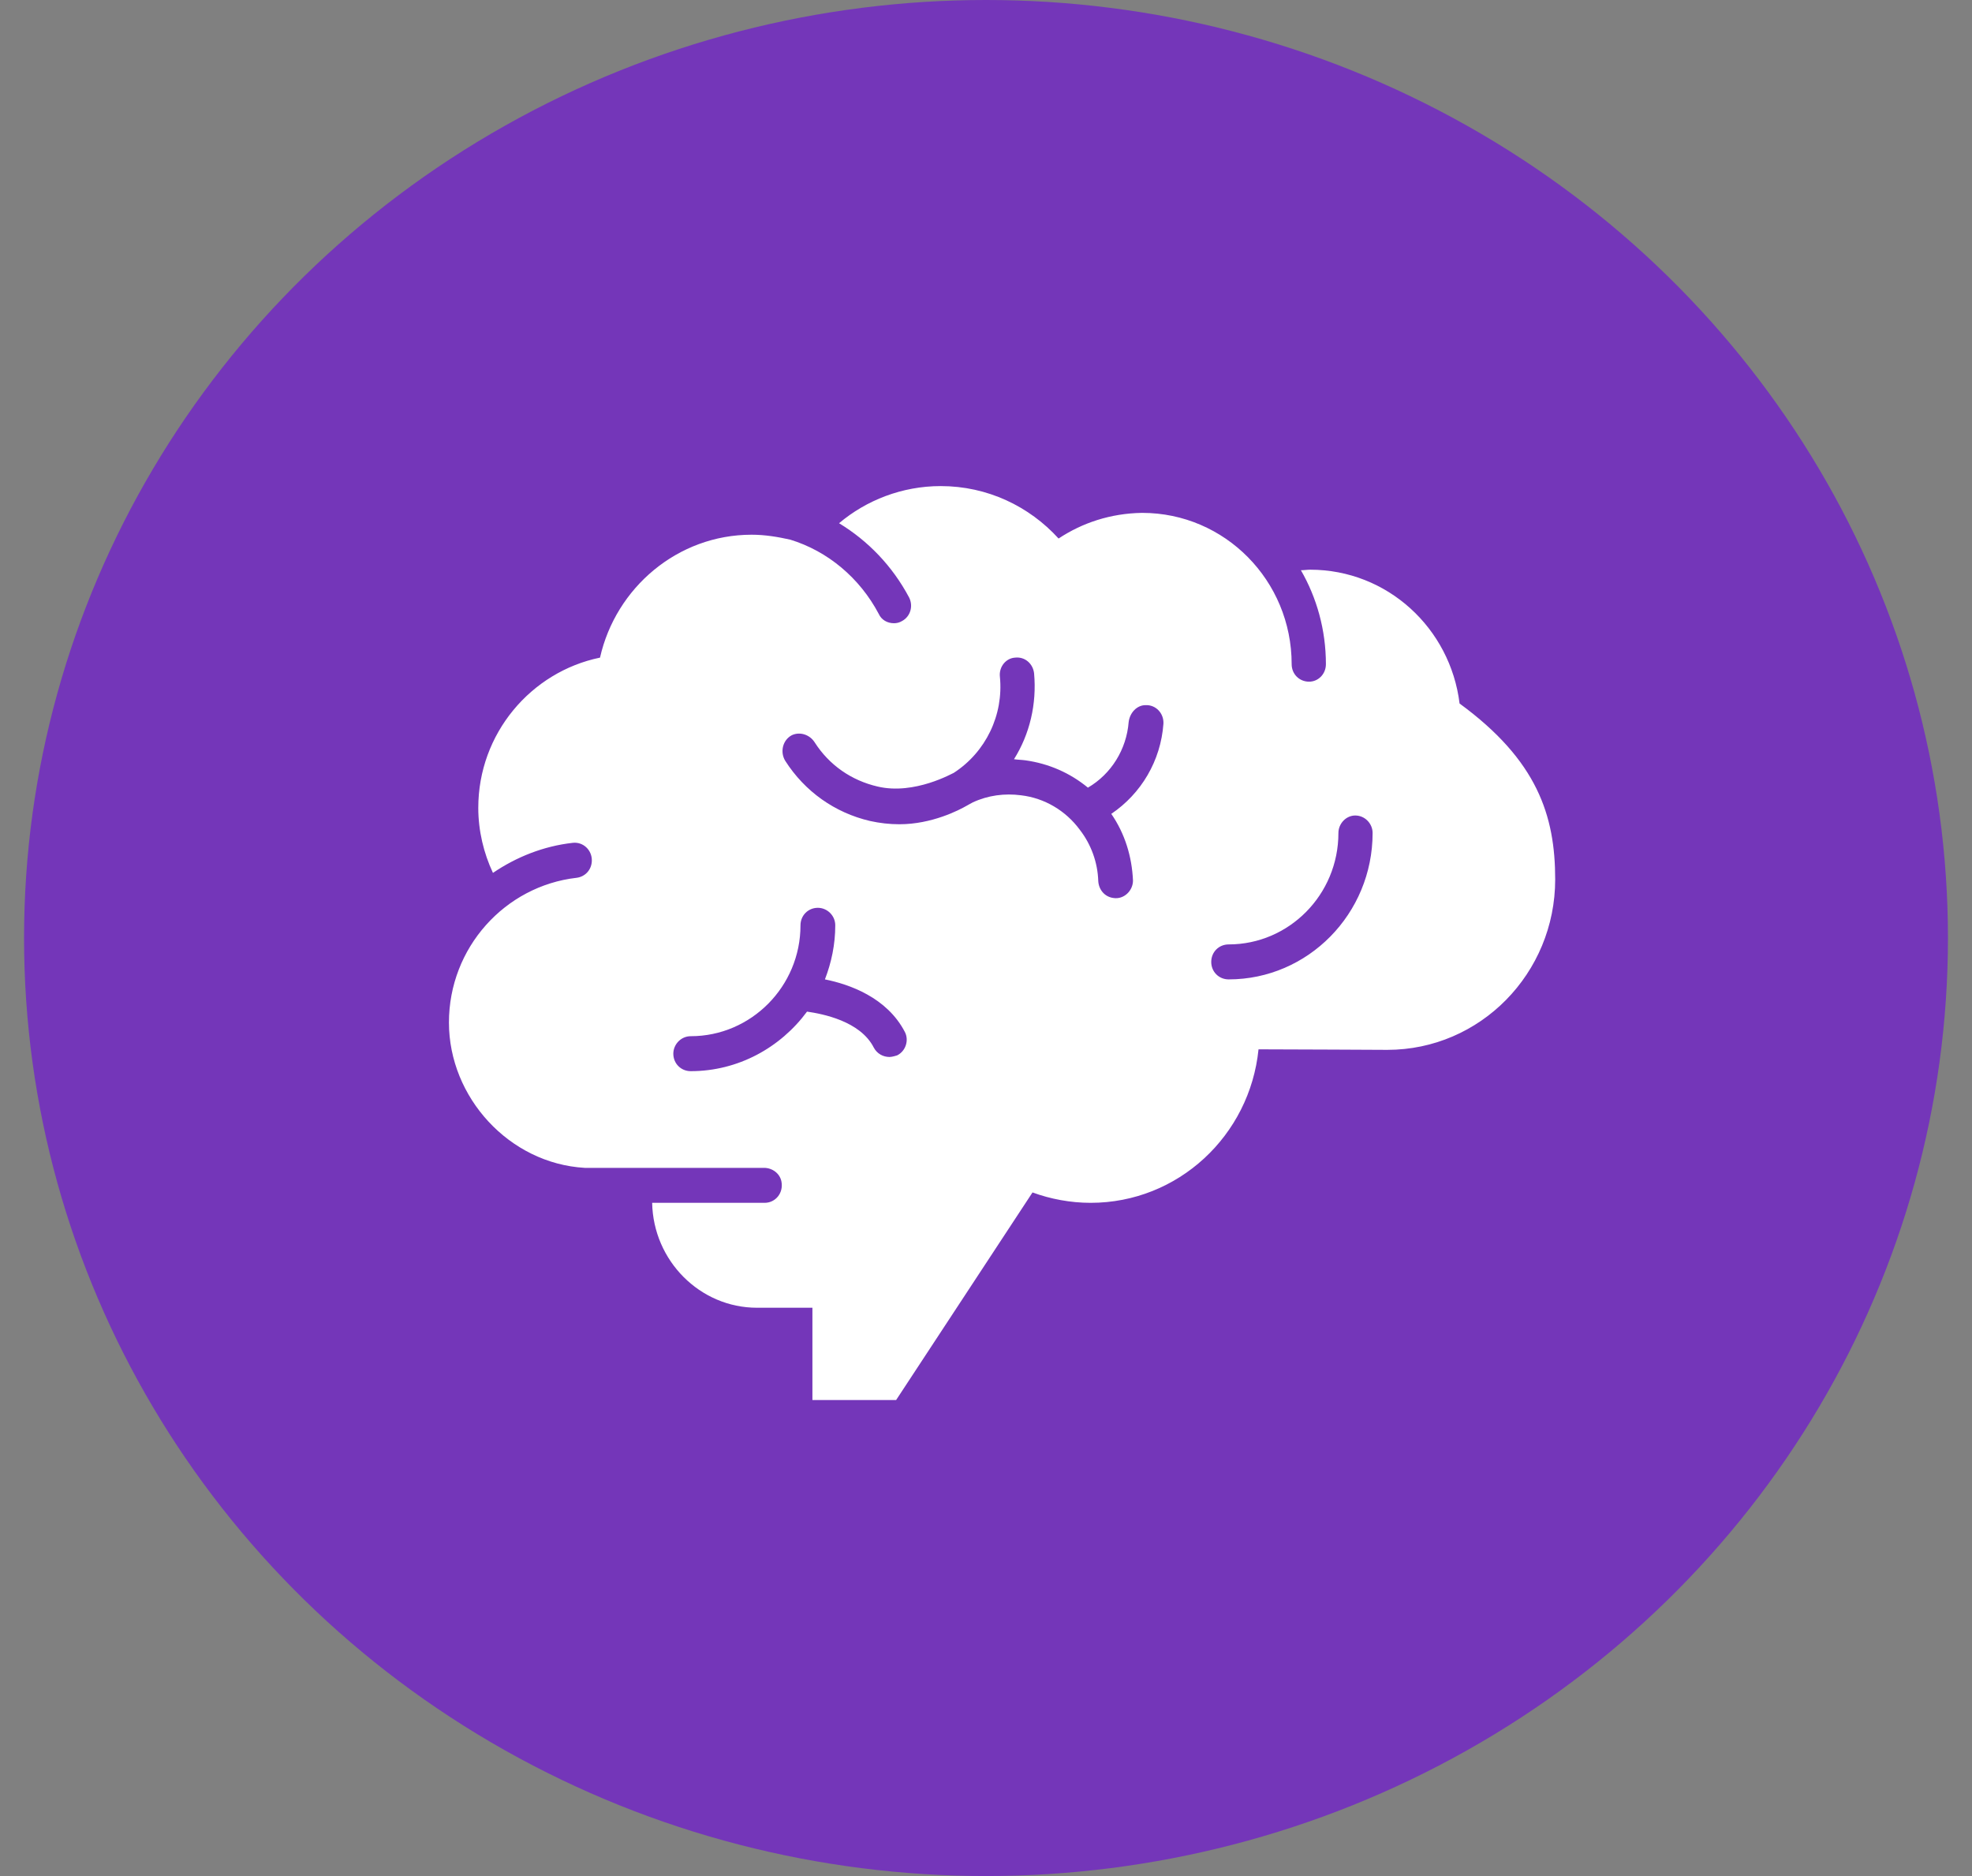
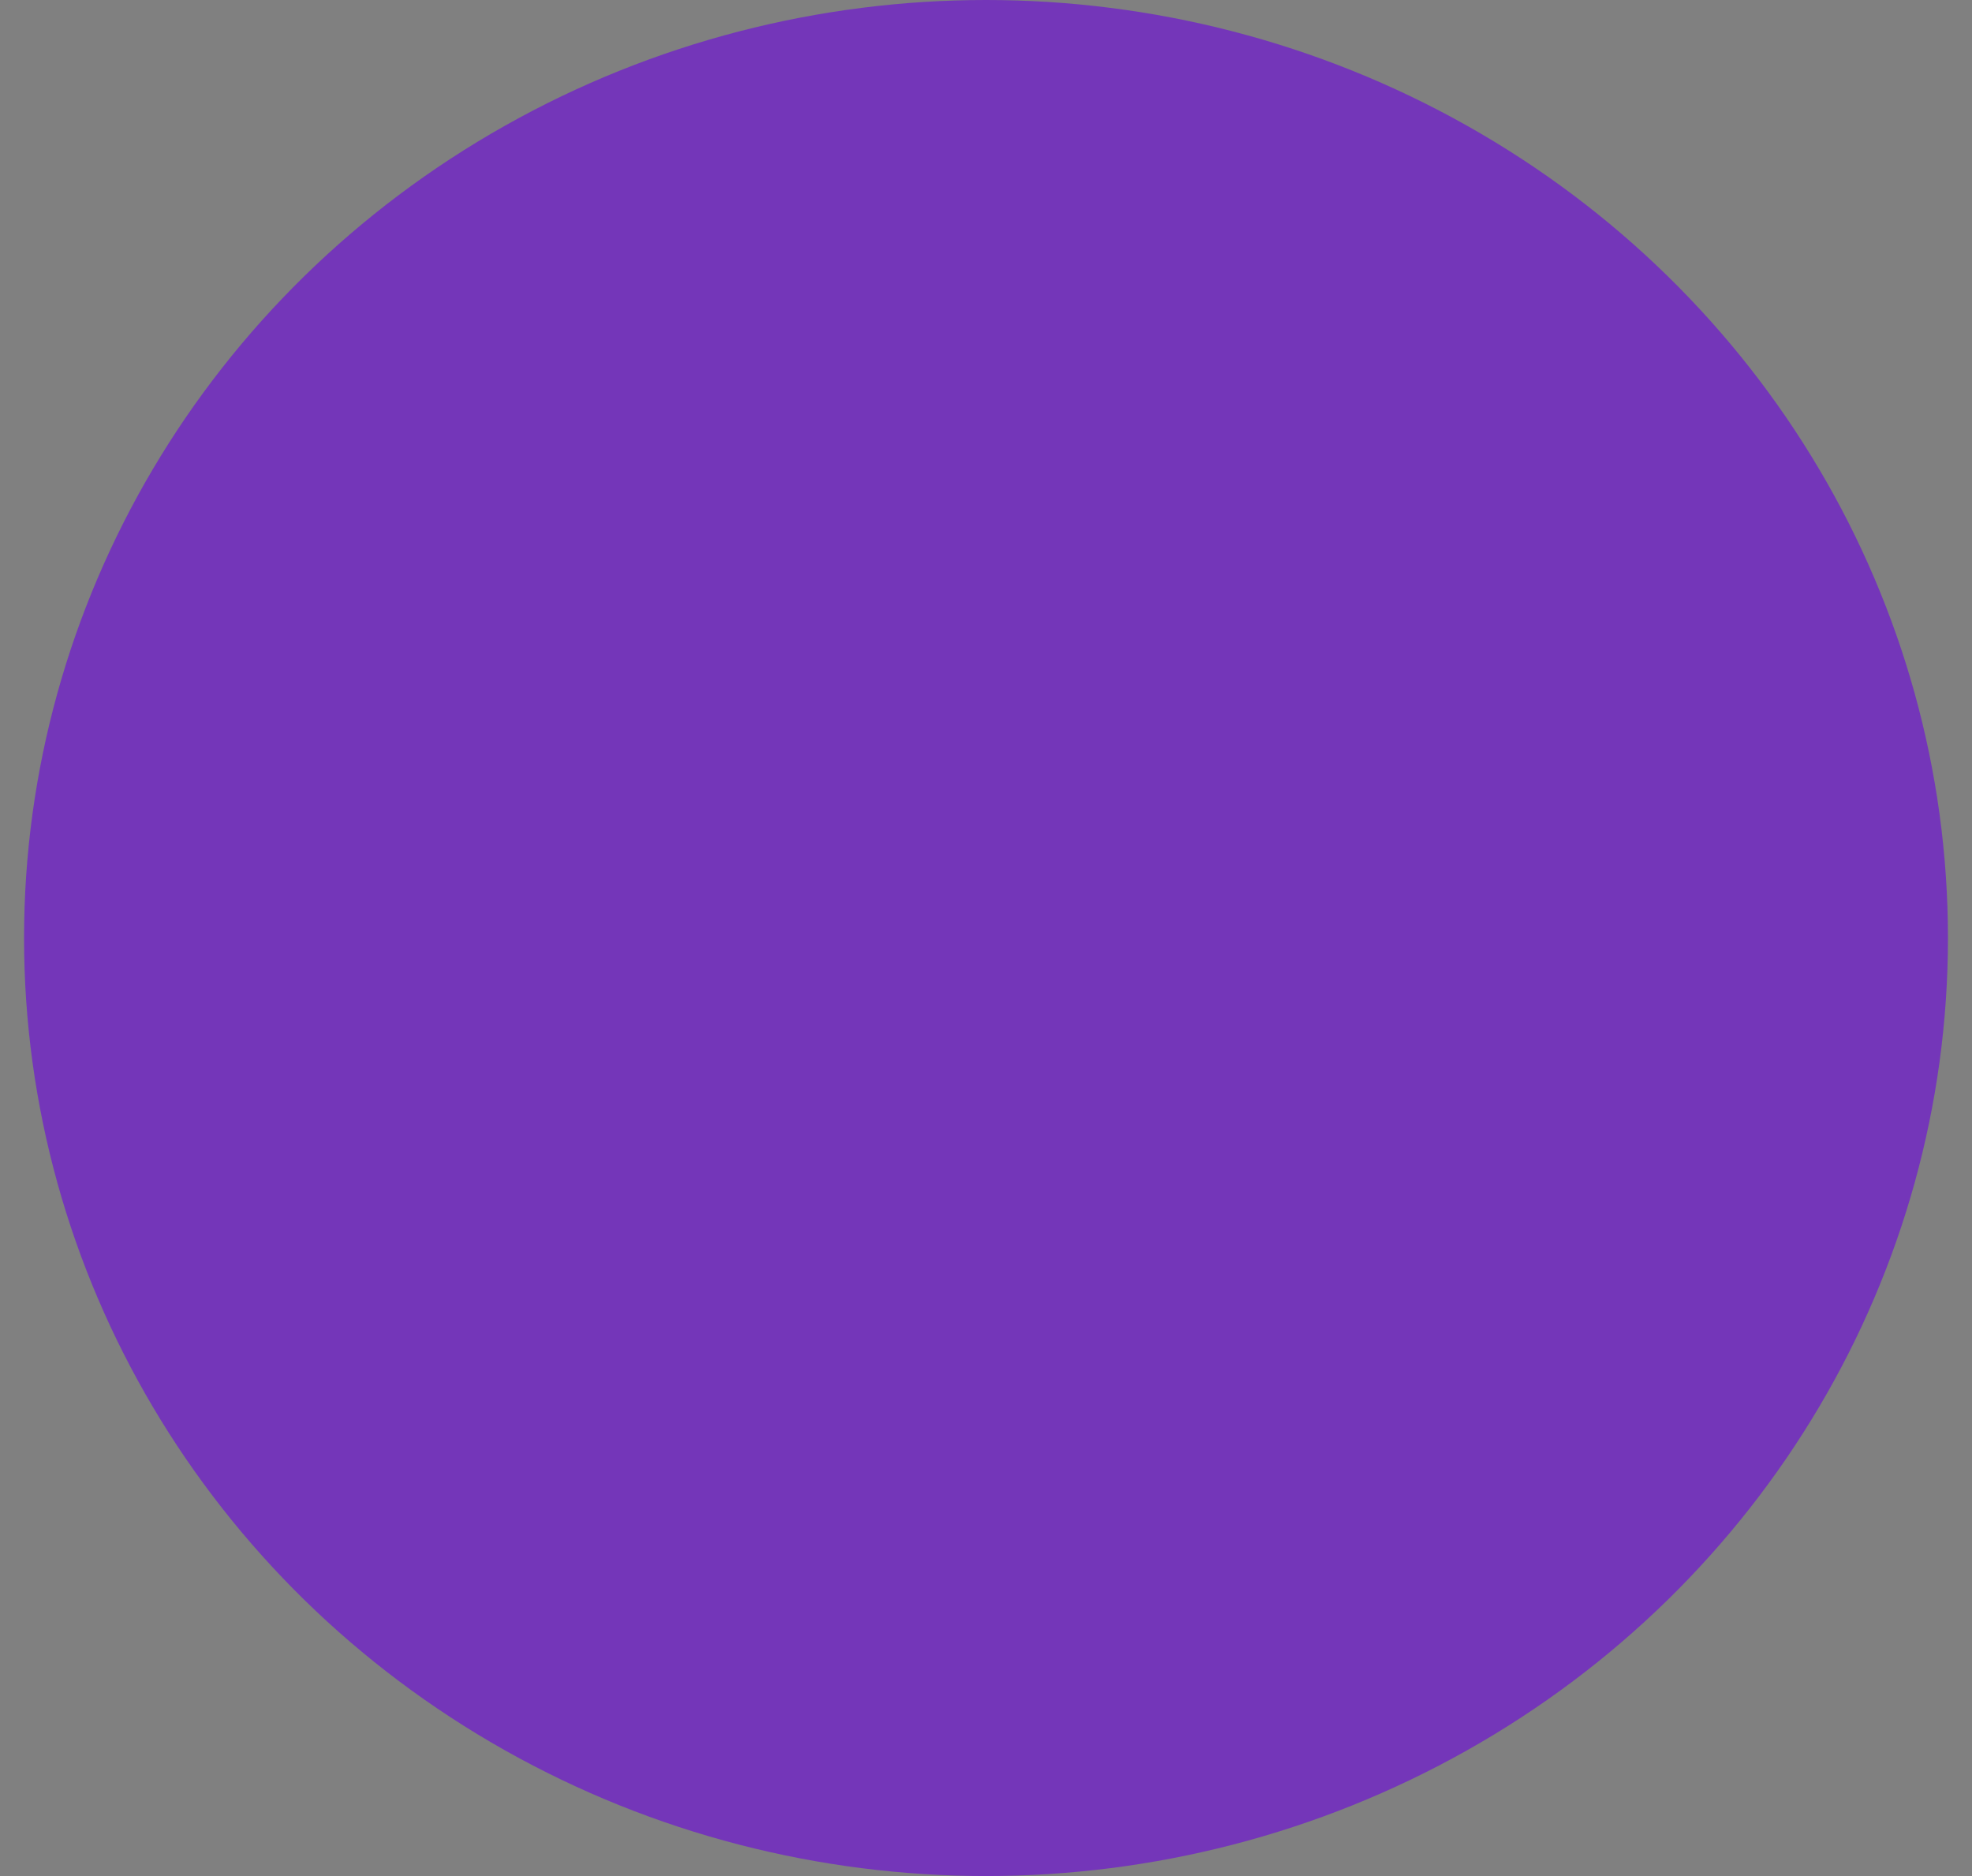
<svg xmlns="http://www.w3.org/2000/svg" fill="none" viewBox="0 0 41 39" height="39" width="41">
  <rect x="0" y="0" width="41" height="39" fill="#808080" stroke="none" />
  <ellipse fill="#7436B9" ry="19.5" rx="20" cy="19.5" cx="20.5" />
-   <path fill="white" d="M30.346 14.625C30.154 13.058 28.843 11.843 27.239 11.843C27.183 11.843 27.115 11.854 27.047 11.854C27.375 12.422 27.567 13.092 27.567 13.807C27.567 14.012 27.409 14.171 27.217 14.171C27.013 14.171 26.855 14.012 26.855 13.807C26.855 12.07 25.466 10.662 23.748 10.662H23.737C23.093 10.673 22.506 10.866 22.009 11.195C21.399 10.525 20.529 10.105 19.558 10.105C18.755 10.105 18.01 10.4 17.445 10.877C18.044 11.241 18.552 11.763 18.902 12.422C18.993 12.604 18.925 12.819 18.755 12.91C18.699 12.944 18.642 12.956 18.586 12.956C18.45 12.956 18.326 12.887 18.27 12.762C17.874 12.013 17.208 11.456 16.428 11.218C16.169 11.161 15.909 11.116 15.626 11.116C14.09 11.116 12.802 12.217 12.475 13.671C11.04 13.966 9.944 15.25 9.944 16.794C9.944 17.271 10.057 17.737 10.249 18.146C10.735 17.816 11.3 17.589 11.91 17.521C12.124 17.498 12.305 17.669 12.305 17.884C12.305 18.078 12.169 18.225 11.989 18.248C10.498 18.418 9.334 19.701 9.334 21.257C9.334 22.813 10.588 24.188 12.158 24.278H15.886C16.055 24.278 16.214 24.392 16.247 24.562C16.293 24.801 16.123 25.005 15.897 25.005H13.559C13.582 26.209 14.553 27.186 15.739 27.186H16.891V29.105H18.631L21.467 24.789C21.839 24.926 22.257 25.005 22.675 25.005C24.494 25.005 25.985 23.608 26.166 21.814C26.776 21.814 28.776 21.825 28.843 21.825C30.775 21.825 32.334 20.235 32.334 18.282C32.334 16.953 31.961 15.806 30.346 14.625ZM18.654 21.939C18.654 21.939 18.552 21.973 18.496 21.973C18.36 21.973 18.236 21.905 18.168 21.78C17.886 21.223 17.095 21.076 16.779 21.03C16.225 21.78 15.344 22.268 14.361 22.268C14.158 22.268 13.999 22.109 13.999 21.905C13.999 21.712 14.158 21.541 14.361 21.541C15.615 21.541 16.643 20.508 16.643 19.236C16.643 19.032 16.801 18.872 17.004 18.872C17.197 18.872 17.366 19.032 17.366 19.236C17.366 19.633 17.287 20.008 17.151 20.36C17.66 20.462 18.439 20.735 18.812 21.451C18.902 21.621 18.834 21.848 18.654 21.939ZM23.556 18.305C23.556 18.52 23.364 18.702 23.15 18.668C22.969 18.645 22.845 18.498 22.834 18.316C22.822 17.93 22.687 17.555 22.449 17.248C22.156 16.851 21.715 16.59 21.229 16.533C20.89 16.488 20.54 16.533 20.224 16.681C20.179 16.703 20.145 16.726 20.1 16.749C19.942 16.84 19.377 17.135 18.699 17.135C18.496 17.135 18.292 17.112 18.089 17.067C17.355 16.896 16.733 16.453 16.327 15.818C16.214 15.636 16.27 15.386 16.462 15.284C16.632 15.204 16.835 15.272 16.937 15.431C17.242 15.908 17.705 16.226 18.247 16.351C19.015 16.533 19.817 16.067 19.829 16.067C20.495 15.636 20.868 14.864 20.789 14.069C20.766 13.864 20.913 13.682 21.105 13.671C21.308 13.648 21.478 13.796 21.5 14C21.557 14.636 21.41 15.261 21.082 15.783C21.162 15.795 21.241 15.795 21.32 15.806C21.805 15.874 22.246 16.067 22.619 16.374C23.105 16.09 23.421 15.579 23.466 15.011C23.489 14.818 23.636 14.659 23.816 14.659C24.031 14.648 24.2 14.829 24.189 15.045C24.133 15.818 23.726 16.499 23.105 16.919C23.387 17.328 23.534 17.805 23.556 18.305ZM25.545 20.36C25.341 20.36 25.183 20.201 25.183 19.997C25.183 19.792 25.341 19.633 25.545 19.633C26.799 19.633 27.827 18.6 27.827 17.317C27.827 17.123 27.985 16.953 28.177 16.953C28.38 16.953 28.538 17.123 28.538 17.317C28.538 18.997 27.194 20.36 25.545 20.36Z" />
</svg>